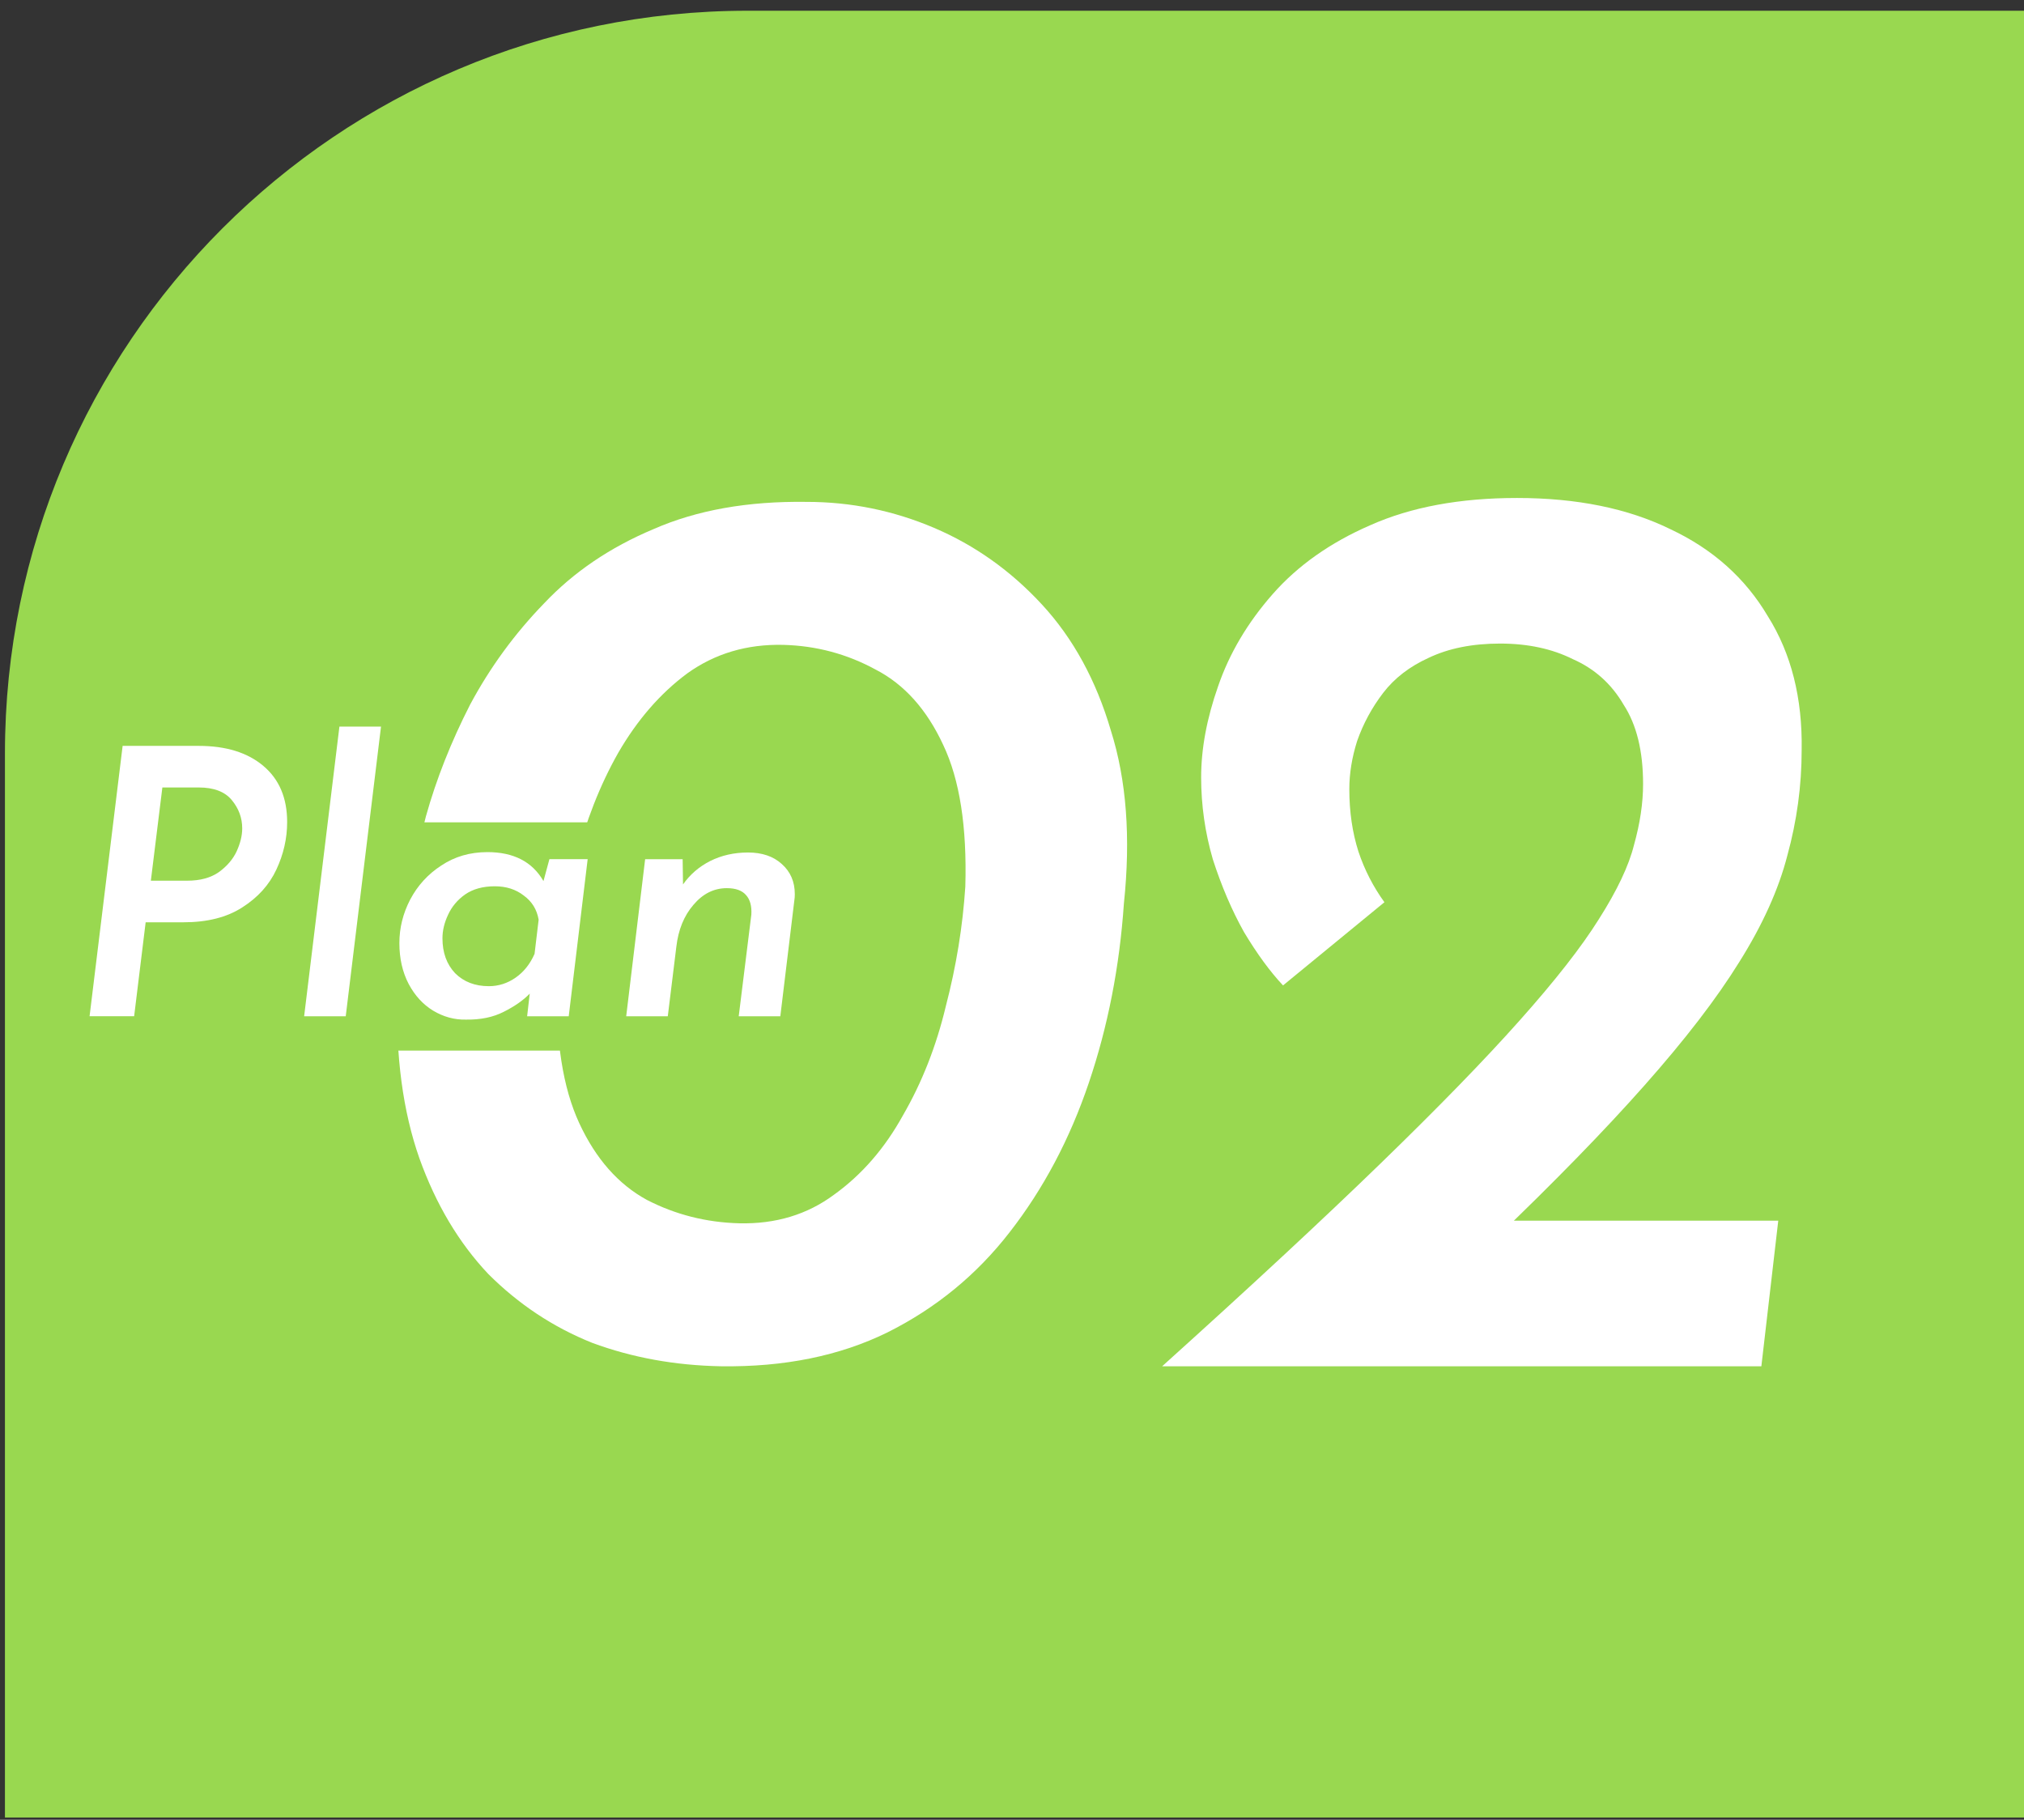
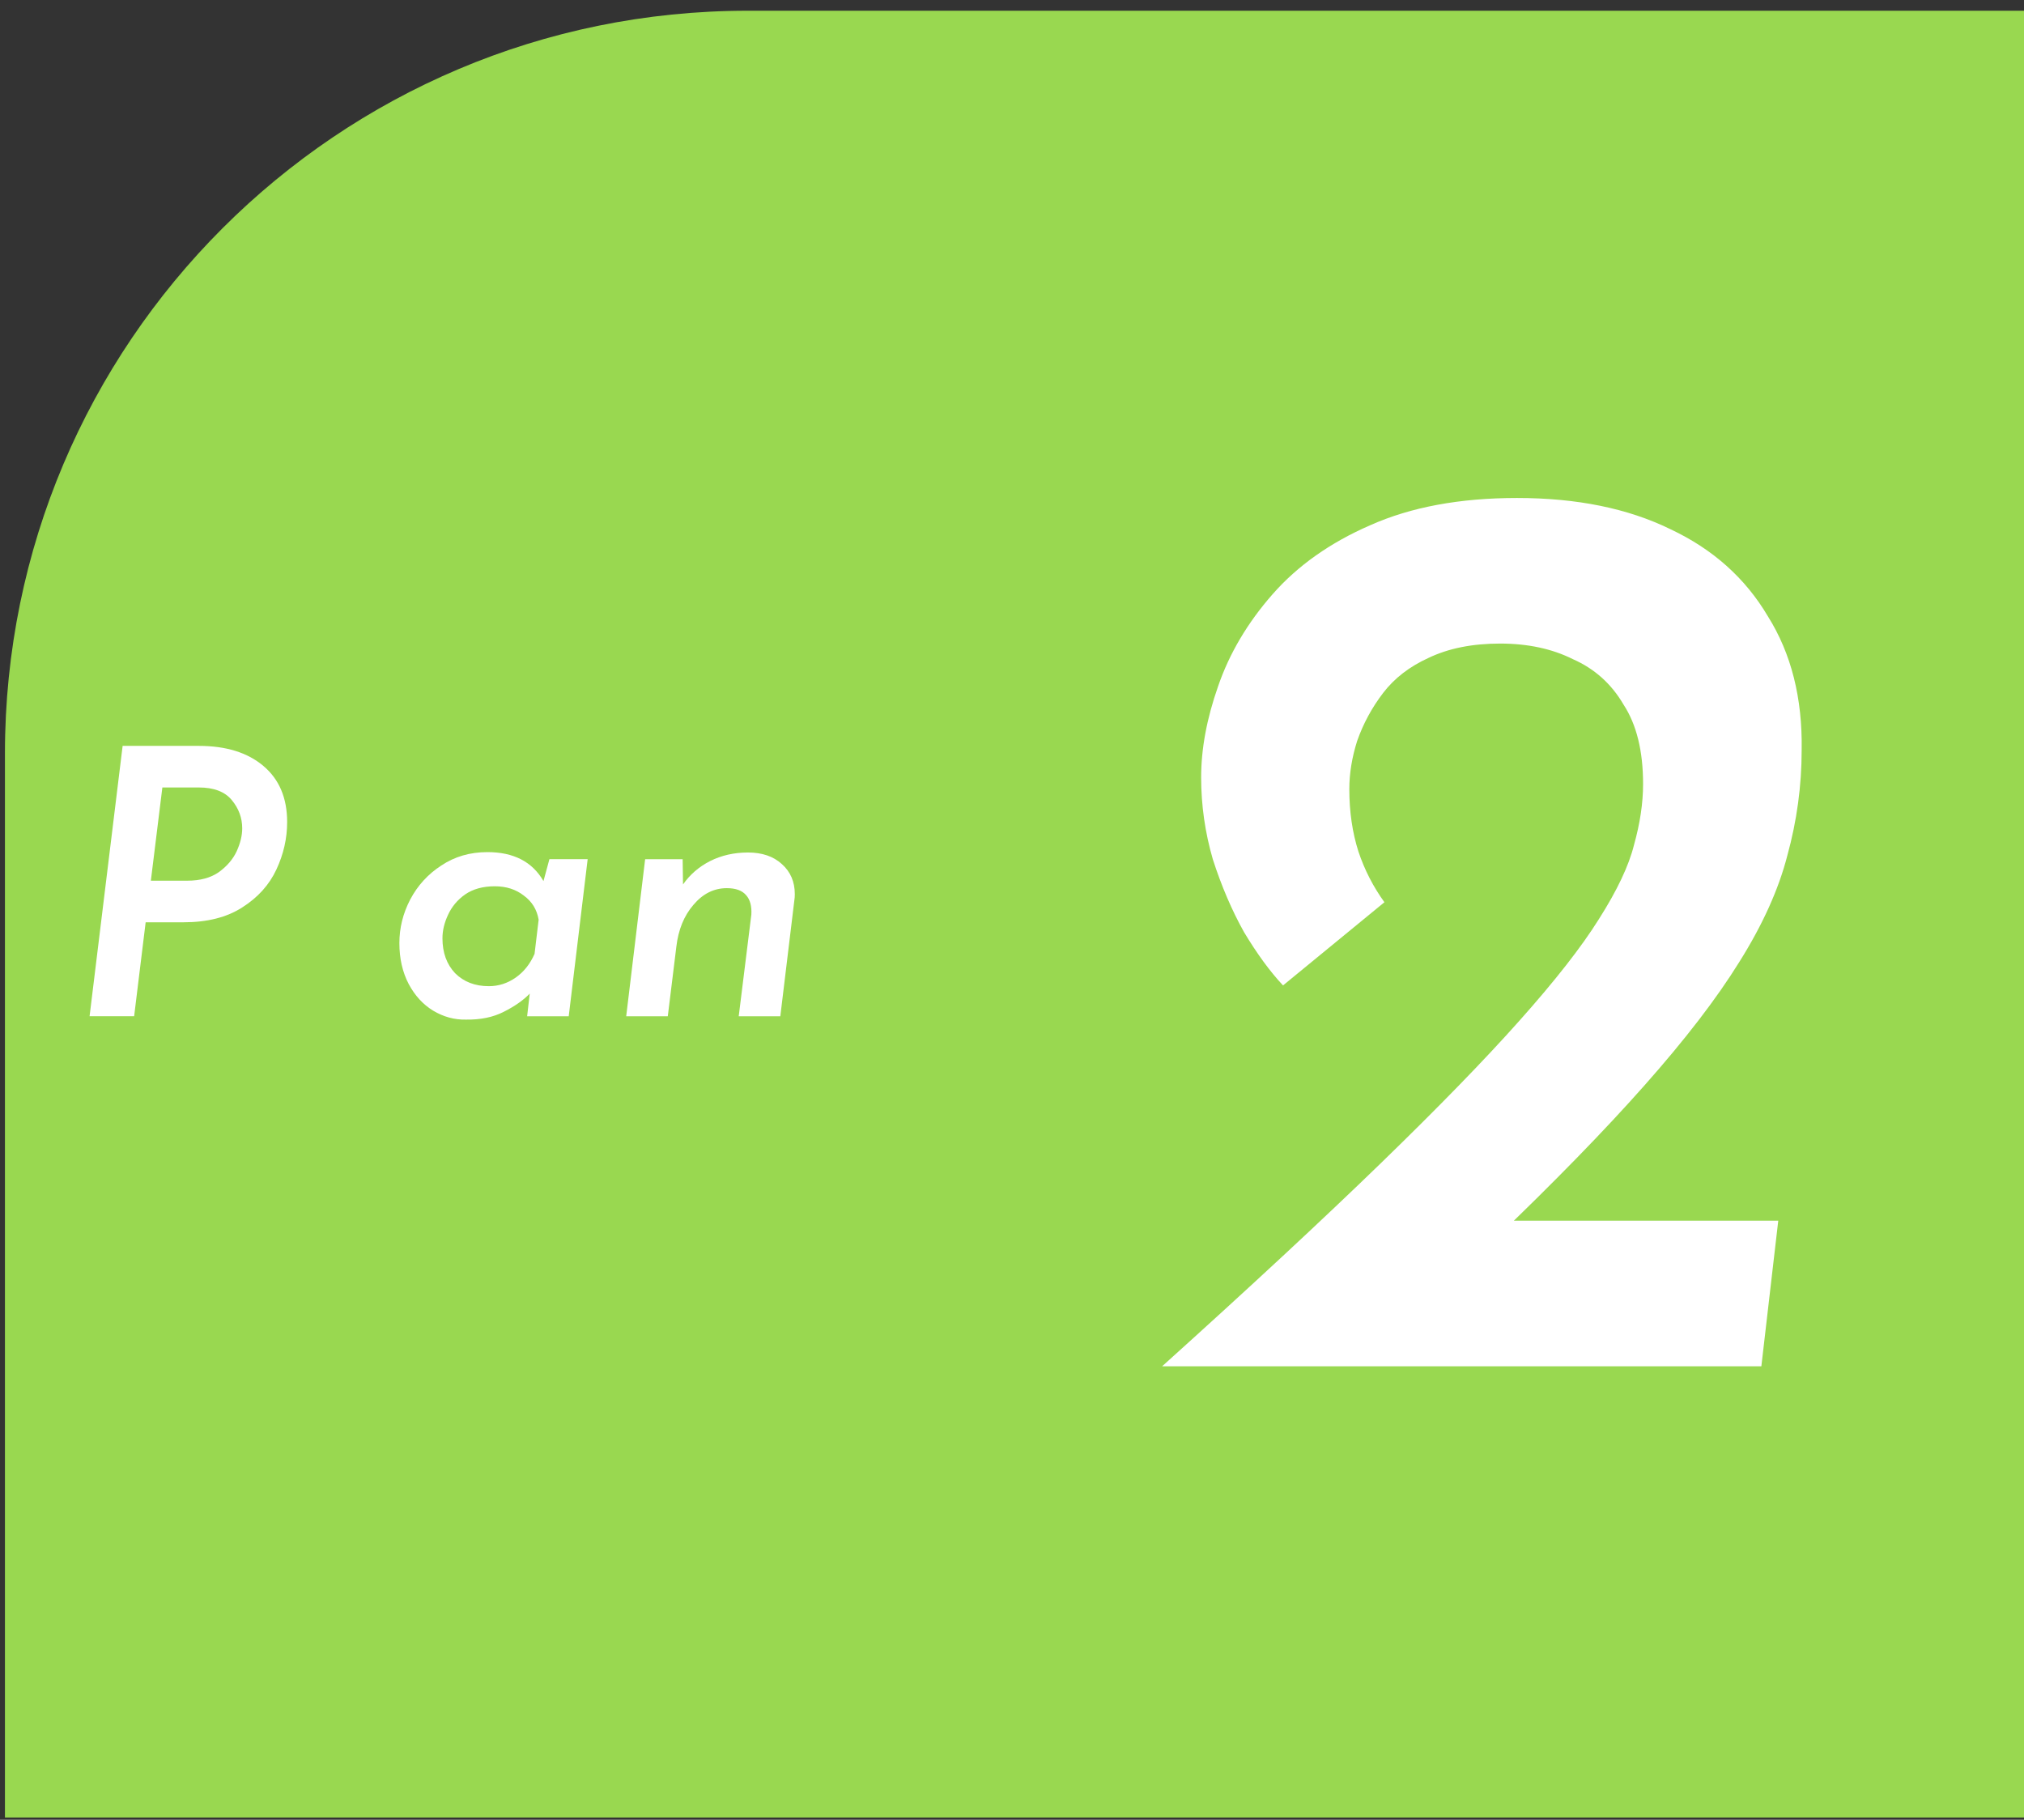
<svg xmlns="http://www.w3.org/2000/svg" width="109" height="98" viewBox="0 0 109 98" fill="none">
  <rect x="0" y="0" width="109" height="98" fill="#333333" stroke="none" />
  <path d="M0.266 40.578C0.266 18.487 18.174 0.578 40.266 0.578H109V97.879H0.266V40.578Z" fill="#99D850" />
  <path d="M62.586 73.578C67.299 69.332 71.219 65.692 74.346 62.658C77.473 59.625 79.969 57.058 81.836 54.958C83.749 52.812 85.173 50.992 86.106 49.498C87.086 47.958 87.716 46.628 87.996 45.508C88.323 44.342 88.486 43.245 88.486 42.218C88.486 40.445 88.136 39.022 87.436 37.948C86.783 36.828 85.873 36.012 84.706 35.498C83.586 34.938 82.279 34.658 80.786 34.658C79.293 34.658 78.009 34.915 76.936 35.428C75.909 35.895 75.093 36.525 74.486 37.318C73.879 38.112 73.413 38.975 73.086 39.908C72.806 40.795 72.666 41.658 72.666 42.498C72.666 43.712 72.829 44.832 73.156 45.858C73.483 46.838 73.949 47.748 74.556 48.588L69.096 53.068C68.396 52.322 67.696 51.365 66.996 50.198C66.343 49.032 65.783 47.725 65.316 46.278C64.896 44.832 64.686 43.362 64.686 41.868C64.686 40.328 64.989 38.695 65.596 36.968C66.203 35.195 67.183 33.538 68.536 31.998C69.889 30.458 71.639 29.222 73.786 28.288C75.979 27.308 78.616 26.818 81.696 26.818C84.916 26.818 87.669 27.378 89.956 28.498C92.243 29.572 93.993 31.135 95.206 33.188C96.466 35.195 97.073 37.598 97.026 40.398C97.026 42.312 96.769 44.202 96.256 46.068C95.789 47.888 94.926 49.802 93.666 51.808C92.453 53.768 90.749 55.985 88.556 58.458C86.409 60.885 83.679 63.685 80.366 66.858L76.656 65.738H95.766L94.856 73.578H62.586Z" fill="white" />
-   <path d="M38.826 73.578C36.353 73.532 34.043 73.112 31.896 72.318C29.796 71.478 27.93 70.242 26.296 68.608C24.709 66.928 23.473 64.852 22.586 62.378C21.7 59.858 21.303 56.895 21.396 53.488C21.443 52.462 21.583 51.132 21.816 49.498C22.049 47.818 22.423 45.975 22.936 43.968C23.496 41.962 24.29 39.955 25.316 37.948C26.39 35.942 27.72 34.122 29.306 32.488C30.893 30.808 32.853 29.478 35.186 28.498C37.52 27.472 40.273 26.982 43.446 27.028C45.826 27.028 48.113 27.495 50.306 28.428C52.499 29.362 54.436 30.738 56.116 32.558C57.796 34.378 59.033 36.642 59.826 39.348C60.666 42.008 60.9 45.112 60.526 48.658C60.293 52.065 59.663 55.285 58.636 58.318C57.609 61.352 56.186 64.035 54.366 66.368C52.593 68.655 50.4 70.452 47.786 71.758C45.219 73.018 42.233 73.625 38.826 73.578ZM39.806 65.878C41.766 65.925 43.469 65.412 44.916 64.338C46.41 63.265 47.646 61.842 48.626 60.068C49.653 58.295 50.423 56.335 50.936 54.188C51.496 52.042 51.846 49.895 51.986 47.748C52.08 44.528 51.683 41.985 50.796 40.118C49.91 38.205 48.696 36.852 47.156 36.058C45.616 35.218 43.959 34.775 42.186 34.728C40.226 34.682 38.499 35.195 37.006 36.268C35.559 37.342 34.323 38.765 33.296 40.538C32.316 42.265 31.546 44.225 30.986 46.418C30.426 48.565 30.099 50.712 30.006 52.858C29.913 56.032 30.309 58.575 31.196 60.488C32.083 62.402 33.296 63.778 34.836 64.618C36.376 65.412 38.033 65.832 39.806 65.878Z" fill="white" />
  <path d="M2.383 44.285H37.207V56.578H2.383V44.285Z" fill="#99D850" />
  <path d="M40.283 45.91C41.043 45.91 41.649 46.117 42.103 46.53C42.569 46.944 42.803 47.483 42.803 48.15C42.803 48.283 42.796 48.383 42.783 48.45L42.023 54.73H39.783L40.463 49.25C40.489 48.797 40.396 48.45 40.183 48.21C39.969 47.957 39.623 47.83 39.143 47.83C38.449 47.83 37.849 48.13 37.343 48.73C36.836 49.317 36.529 50.07 36.423 50.99L35.963 54.73H33.723L34.743 46.27H36.763L36.783 47.63C37.156 47.097 37.643 46.677 38.243 46.37C38.856 46.063 39.536 45.91 40.283 45.91Z" fill="white" />
  <path d="M31.648 46.269L30.628 54.729H28.388L28.528 53.509C28.181 53.869 27.715 54.195 27.128 54.489C26.555 54.782 25.875 54.922 25.088 54.909C24.474 54.922 23.888 54.762 23.328 54.429C22.781 54.095 22.341 53.615 22.008 52.989C21.674 52.349 21.508 51.615 21.508 50.789C21.508 49.975 21.701 49.195 22.088 48.449C22.488 47.689 23.048 47.075 23.768 46.609C24.488 46.129 25.314 45.889 26.248 45.889C27.661 45.889 28.668 46.409 29.268 47.449L29.588 46.269H31.648ZM29.008 49.529C28.915 48.982 28.648 48.549 28.208 48.229C27.781 47.895 27.261 47.729 26.648 47.729C26.008 47.729 25.474 47.875 25.048 48.169C24.634 48.462 24.328 48.829 24.128 49.269C23.928 49.695 23.828 50.115 23.828 50.529C23.828 51.302 24.055 51.929 24.508 52.409C24.974 52.875 25.581 53.109 26.328 53.109C26.848 53.109 27.328 52.955 27.768 52.649C28.208 52.342 28.548 51.915 28.788 51.369L29.008 49.529Z" fill="white" />
-   <path d="M20.519 39.129L18.619 54.729H16.379L18.279 39.129H20.519Z" fill="white" />
  <path d="M10.704 40.168C12.171 40.168 13.331 40.528 14.184 41.248C15.038 41.968 15.464 42.975 15.464 44.268C15.464 45.148 15.271 46.001 14.884 46.828C14.498 47.655 13.884 48.335 13.044 48.868C12.218 49.401 11.164 49.668 9.884 49.668H7.844L7.224 54.728H4.824L6.604 40.168H10.704ZM10.084 47.428C10.778 47.428 11.344 47.275 11.784 46.968C12.224 46.648 12.544 46.275 12.744 45.848C12.944 45.408 13.044 44.995 13.044 44.608C13.044 44.048 12.858 43.541 12.484 43.088C12.111 42.635 11.518 42.408 10.704 42.408H8.744L8.124 47.428H10.084Z" fill="white" />
</svg>